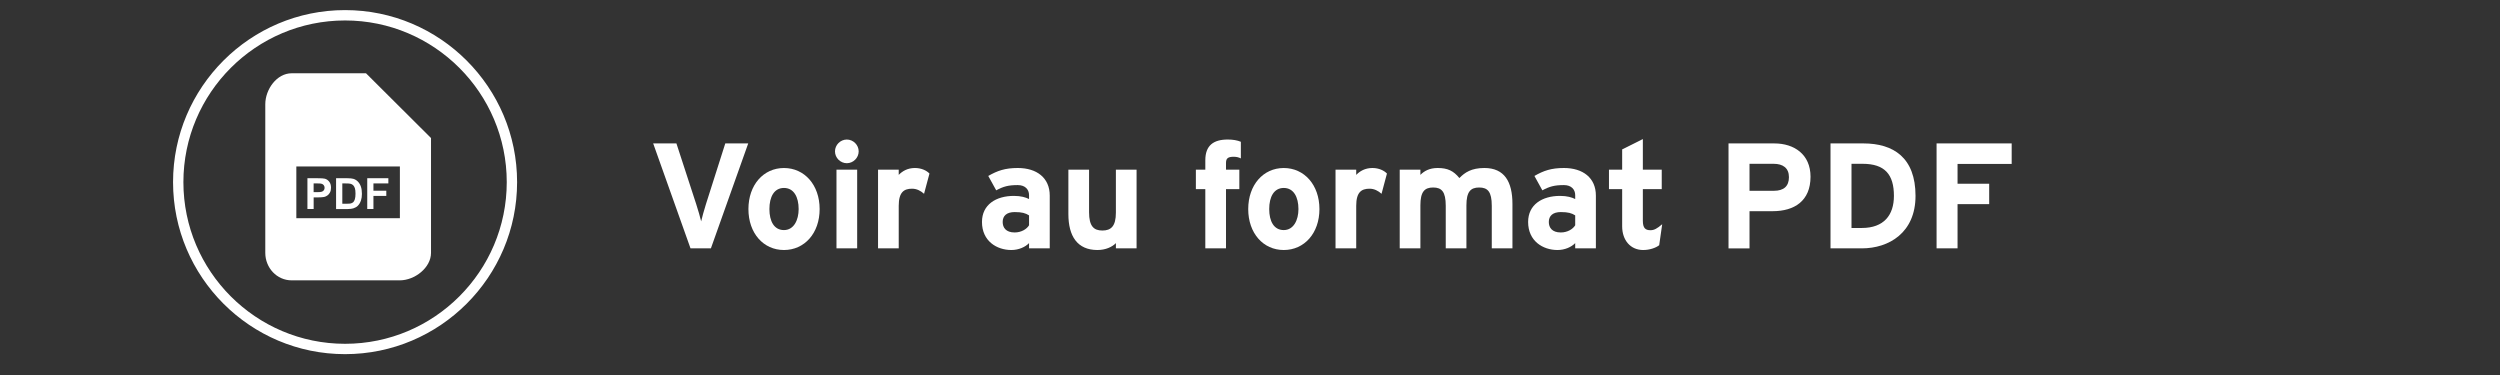
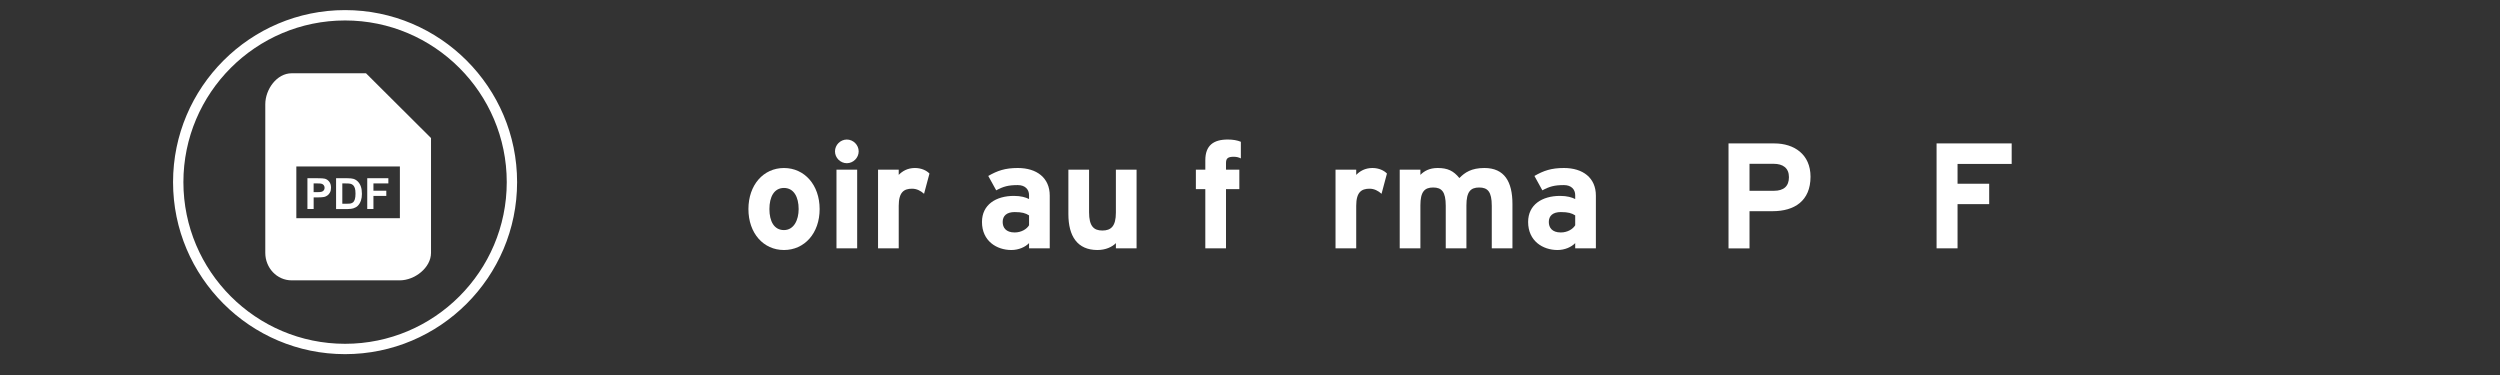
<svg xmlns="http://www.w3.org/2000/svg" version="1.1" id="レイヤー_1" x="0px" y="0px" width="200px" height="30px" viewBox="0 0 200 30" enable-background="new 0 0 200 30" xml:space="preserve">
  <rect x="0" y="0" width="200" height="30" fill="#333333" stroke="none" />
  <path fill="#FFFFFF" d="M27.606,28.332c-7.589,0-13.762-6.173-13.762-13.761c0-7.589,6.173-13.763,13.762-13.763  c7.588,0,13.762,6.174,13.762,13.763C41.369,22.159,35.195,28.332,27.606,28.332z M27.606,1.637  c-7.132,0-12.934,5.802-12.934,12.934c0,7.131,5.802,12.933,12.934,12.933S40.54,21.702,40.54,14.571  C40.54,7.439,34.738,1.637,27.606,1.637z" />
  <g>
    <path fill="#FFFFFF" d="M28.264,16.669c0.147-0.049,0.264-0.112,0.349-0.196c0.115-0.111,0.203-0.257,0.264-0.437   c0.05-0.146,0.076-0.321,0.076-0.524c0-0.229-0.027-0.424-0.081-0.582c-0.054-0.157-0.133-0.291-0.236-0.398   c-0.103-0.108-0.227-0.185-0.371-0.227c-0.107-0.03-0.264-0.047-0.469-0.047h-0.91v2.465h0.937   C28.007,16.721,28.154,16.704,28.264,16.669z M27.385,16.307v-1.633h0.224c0.203,0,0.34,0.008,0.408,0.023   c0.093,0.02,0.17,0.059,0.231,0.116c0.06,0.058,0.106,0.137,0.141,0.238c0.034,0.103,0.051,0.248,0.051,0.438   c0,0.188-0.017,0.341-0.051,0.45c-0.034,0.106-0.078,0.188-0.13,0.233c-0.053,0.054-0.121,0.083-0.201,0.104   c-0.062,0.017-0.162,0.021-0.301,0.021h-0.371v0.009H27.385L27.385,16.307z" />
    <polygon fill="#FFFFFF" points="29.875,15.673 30.904,15.673 30.904,15.257 29.875,15.257 29.875,14.673 31.069,14.673    31.069,14.257 29.38,14.257 29.38,16.721 29.875,16.721  " />
    <path fill="#FFFFFF" d="M25.09,15.792h0.325c0.226,0,0.397-0.013,0.516-0.035c0.087-0.018,0.173-0.059,0.259-0.118   c0.084-0.059,0.155-0.139,0.208-0.243c0.055-0.103,0.083-0.229,0.083-0.381c0-0.196-0.048-0.356-0.143-0.48   c-0.095-0.122-0.214-0.203-0.354-0.24c-0.092-0.025-0.289-0.037-0.591-0.037h-0.799v2.463h0.498v-0.929H25.09z M25.09,14.673h0.24   c0.179,0,0.299,0.006,0.358,0.018c0.082,0.015,0.147,0.051,0.2,0.109c0.052,0.059,0.079,0.132,0.079,0.222   c0,0.073-0.018,0.137-0.056,0.191c-0.038,0.052-0.089,0.096-0.156,0.12c-0.066,0.026-0.197,0.04-0.394,0.04h-0.272L25.09,14.673   L25.09,14.673z" />
    <path fill="#FFFFFF" d="M29.28,5.862h-5.945c-1.193,0-2.112,1.286-2.112,2.479v11.888c0,1.192,0.918,2.199,2.112,2.199h8.646   c1.194,0,2.5-1.007,2.5-2.199v-9.186L29.28,5.862z M31.991,17.458h-8.284v-4.141h8.284V17.458z" />
  </g>
  <g enable-background="new    ">
-     <path fill="#FFFFFF" d="M56.872,19.869h-1.631l-2.987-8.396h1.859l1.583,4.857c0.156,0.468,0.324,1.079,0.396,1.379   c0.072-0.312,0.228-0.887,0.384-1.379l1.547-4.857h1.835L56.872,19.869z" />
    <path fill="#FFFFFF" d="M62.717,20.001c-1.643,0-2.843-1.343-2.843-3.274c0-1.931,1.2-3.286,2.843-3.286s2.854,1.355,2.854,3.286   C65.572,18.658,64.36,20.001,62.717,20.001z M62.717,15.036c-0.792,0-1.164,0.72-1.164,1.69c0,0.972,0.372,1.68,1.164,1.68   s1.175-0.804,1.175-1.68C63.893,15.768,63.509,15.036,62.717,15.036z" />
    <path fill="#FFFFFF" d="M67.746,13.057c-0.516,0-0.947-0.432-0.947-0.947s0.432-0.947,0.947-0.947s0.948,0.432,0.948,0.947   S68.261,13.057,67.746,13.057z M66.918,19.869v-6.297h1.655v6.297H66.918z" />
    <path fill="#FFFFFF" d="M73.924,15.504c-0.264-0.24-0.587-0.408-0.959-0.408c-0.647,0-1.067,0.276-1.067,1.367v3.406h-1.655v-6.297   h1.655v0.42c0.288-0.3,0.708-0.552,1.295-0.552c0.54,0,0.947,0.216,1.164,0.444L73.924,15.504z" />
    <path fill="#FFFFFF" d="M82.324,19.869v-0.42c-0.3,0.312-0.828,0.552-1.415,0.552c-1.175,0-2.351-0.72-2.351-2.243   c0-1.391,1.127-2.086,2.554-2.086c0.576,0,0.948,0.119,1.211,0.251v-0.312c0-0.443-0.3-0.804-0.899-0.804   c-0.755,0-1.151,0.108-1.727,0.42l-0.636-1.151c0.732-0.42,1.343-0.636,2.363-0.636c1.523,0,2.555,0.792,2.555,2.207v4.222H82.324z    M82.324,17.23c-0.288-0.18-0.563-0.264-1.151-0.264c-0.624,0-0.959,0.288-0.959,0.791c0,0.444,0.252,0.84,0.959,0.84   c0.54,0,0.972-0.275,1.151-0.575V17.23z" />
    <path fill="#FFFFFF" d="M89.272,19.869v-0.42c-0.288,0.3-0.815,0.552-1.475,0.552c-1.607,0-2.327-1.104-2.327-2.878v-3.551h1.655   v3.406c0,1.128,0.384,1.464,1.067,1.464s1.079-0.336,1.079-1.428v-3.442h1.655v6.297H89.272z" />
    <path fill="#FFFFFF" d="M98.692,12.541c-0.492,0-0.612,0.156-0.612,0.504v0.527h1.067v1.56h-1.067v4.737h-1.655v-4.737H95.67v-1.56   h0.756v-0.755c0-1.176,0.647-1.655,1.799-1.655c0.408,0,0.756,0.06,1.043,0.18v1.331C99.1,12.589,98.932,12.541,98.692,12.541z" />
-     <path fill="#FFFFFF" d="M102.701,20.001c-1.644,0-2.843-1.343-2.843-3.274c0-1.931,1.2-3.286,2.843-3.286   c1.643,0,2.854,1.355,2.854,3.286C105.555,18.658,104.344,20.001,102.701,20.001z M102.701,15.036c-0.792,0-1.164,0.72-1.164,1.69   c0,0.972,0.372,1.68,1.164,1.68c0.791,0,1.175-0.804,1.175-1.68C103.876,15.768,103.492,15.036,102.701,15.036z" />
    <path fill="#FFFFFF" d="M110.523,15.504c-0.264-0.24-0.587-0.408-0.959-0.408c-0.647,0-1.067,0.276-1.067,1.367v3.406h-1.655   v-6.297h1.655v0.42c0.288-0.3,0.708-0.552,1.296-0.552c0.539,0,0.947,0.216,1.163,0.444L110.523,15.504z" />
    <path fill="#FFFFFF" d="M119.342,19.869v-3.406c0-1.127-0.324-1.463-1.008-1.463s-1.02,0.336-1.02,1.427v3.442h-1.654v-3.406   c0-1.127-0.324-1.463-1.008-1.463s-1.02,0.336-1.02,1.427v3.442h-1.654v-6.297h1.654v0.42c0.288-0.3,0.72-0.552,1.379-0.552   c0.805,0,1.271,0.229,1.74,0.804c0.432-0.443,0.959-0.804,2.002-0.804c1.607,0,2.243,1.104,2.243,2.879v3.55H119.342z" />
    <path fill="#FFFFFF" d="M126.016,19.869v-0.42c-0.3,0.312-0.828,0.552-1.415,0.552c-1.175,0-2.351-0.72-2.351-2.243   c0-1.391,1.127-2.086,2.555-2.086c0.575,0,0.947,0.119,1.211,0.251v-0.312c0-0.443-0.3-0.804-0.899-0.804   c-0.755,0-1.151,0.108-1.728,0.42l-0.635-1.151c0.731-0.42,1.343-0.636,2.362-0.636c1.522,0,2.555,0.792,2.555,2.207v4.222H126.016   z M126.016,17.23c-0.287-0.18-0.563-0.264-1.151-0.264c-0.624,0-0.96,0.288-0.96,0.791c0,0.444,0.252,0.84,0.96,0.84   c0.54,0,0.972-0.275,1.151-0.575V17.23z" />
-     <path fill="#FFFFFF" d="M132.736,19.617c-0.275,0.216-0.768,0.384-1.283,0.384c-1.02,0-1.68-0.791-1.68-1.895v-2.975h-1.055v-1.56   h1.055v-1.619l1.655-0.827v2.446h1.511v1.56h-1.511v2.53c0,0.6,0.216,0.756,0.612,0.756c0.299,0,0.527-0.132,0.936-0.479   L132.736,19.617z" />
    <path fill="#FFFFFF" d="M141.808,16.895h-1.847v2.975h-1.68v-8.396h3.67c1.584,0,2.891,0.876,2.891,2.663   C144.842,16.079,143.547,16.895,141.808,16.895z M141.892,13.104h-1.931v2.159h1.955c0.779,0,1.199-0.359,1.199-1.092   C143.115,13.44,142.635,13.104,141.892,13.104z" />
-     <path fill="#FFFFFF" d="M148.947,19.869h-2.506v-8.396h2.627c2.398,0,4.174,1.128,4.174,4.198   C153.242,18.622,151.106,19.869,148.947,19.869z M149.008,13.104h-0.888v5.134h0.827c1.764,0,2.567-1.031,2.567-2.566   C151.515,13.956,150.783,13.104,149.008,13.104z" />
    <path fill="#FFFFFF" d="M156.604,13.117V14.7h2.531v1.631h-2.531v3.538h-1.678v-8.396h6.008v1.644H156.604z" />
  </g>
</svg>